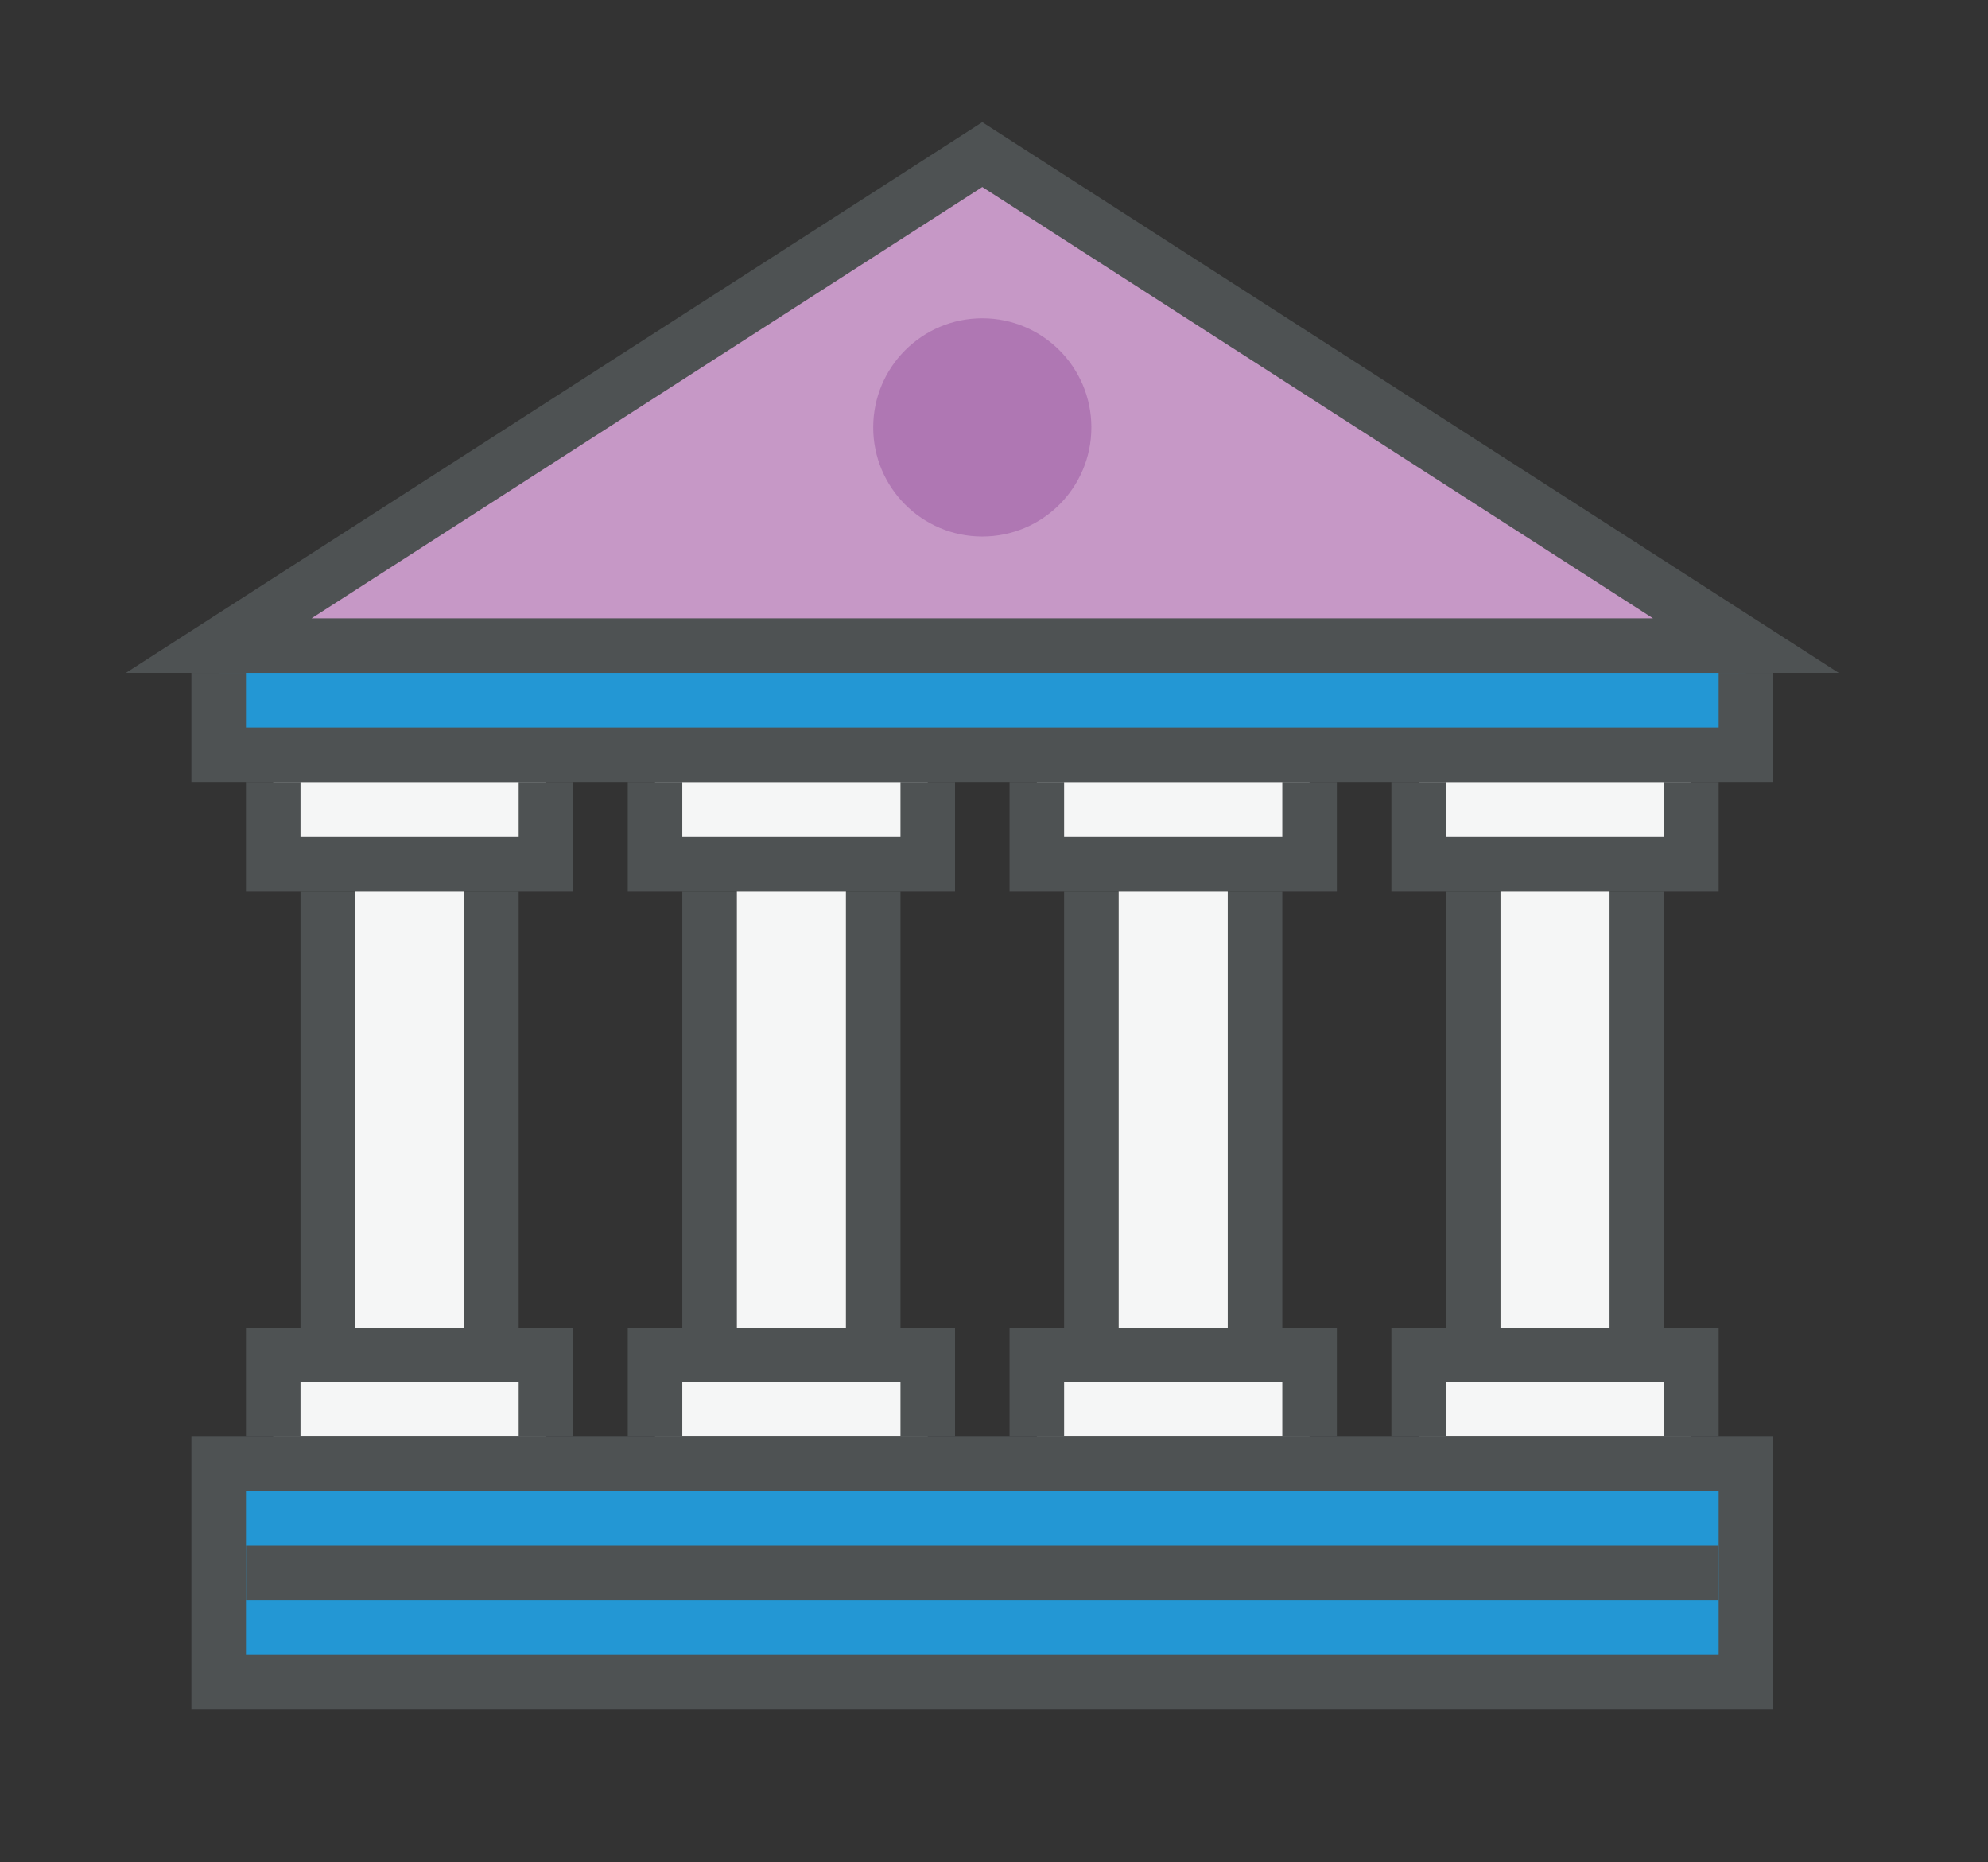
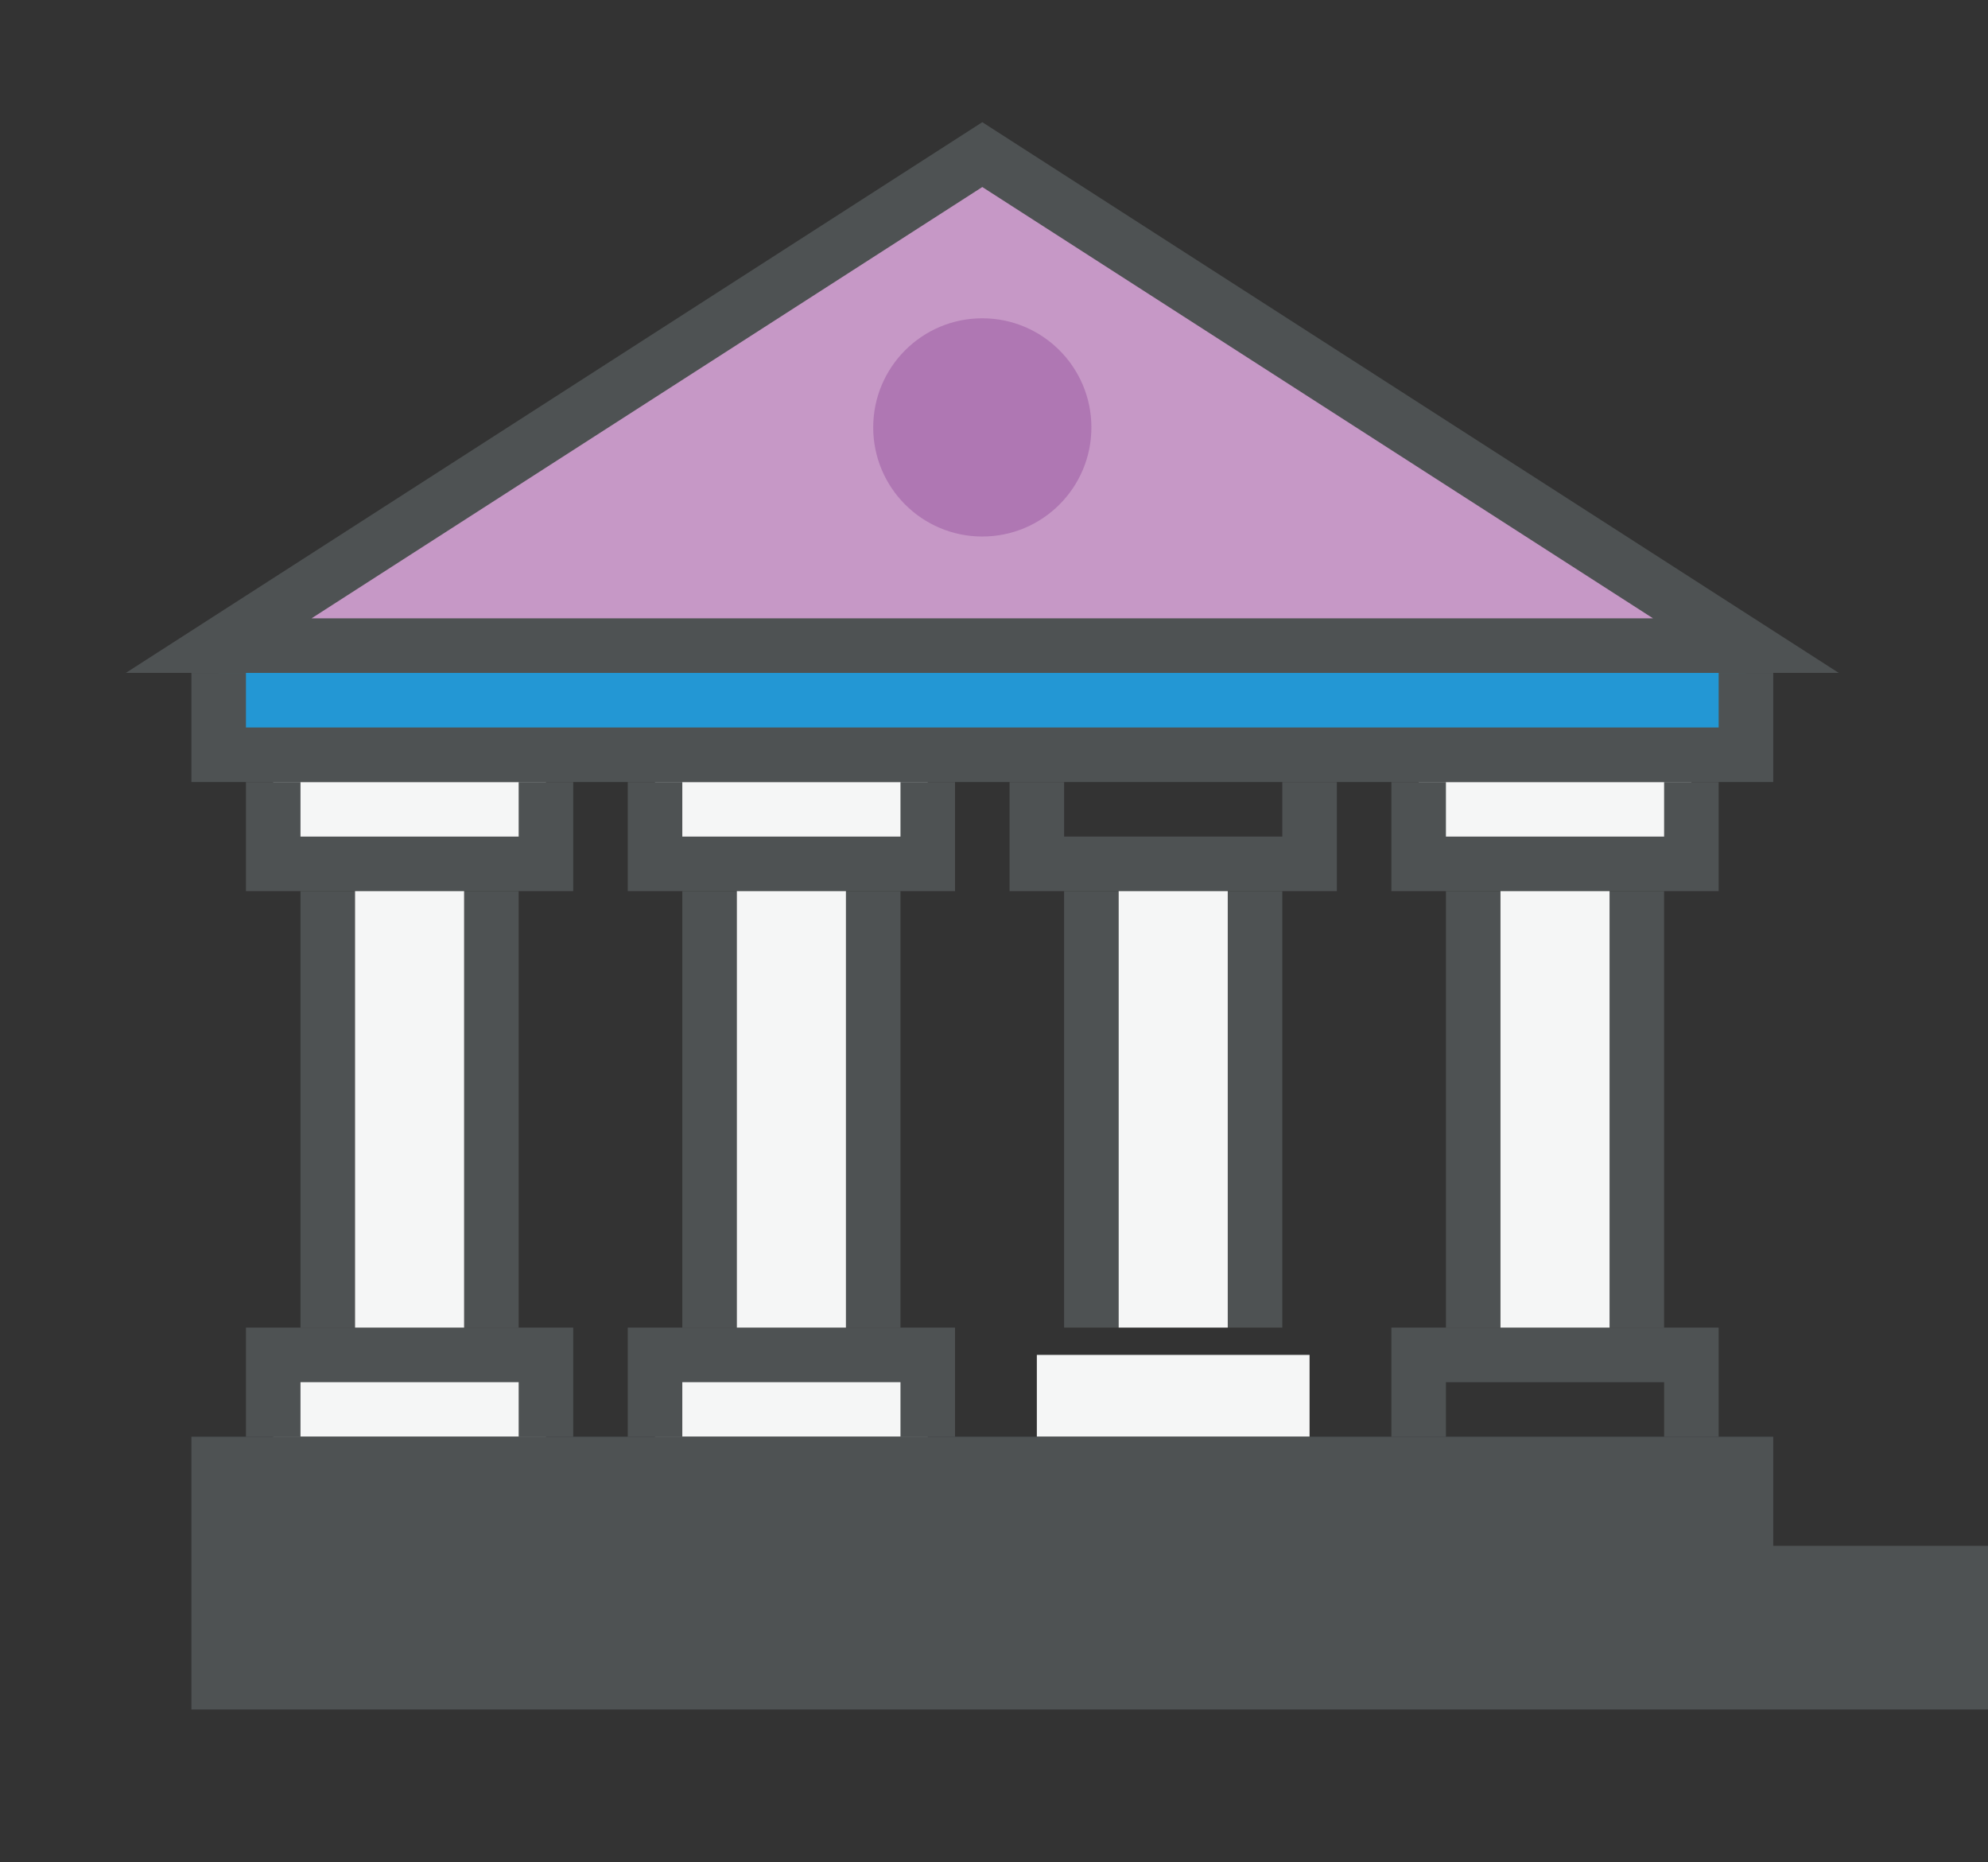
<svg xmlns="http://www.w3.org/2000/svg" version="1.1" id="Layer_1" x="0px" y="0px" width="72.894px" height="68.267px" viewBox="0 0 72.894 68.267" enable-background="new 0 0 72.894 68.267" xml:space="preserve">
  <rect x="0" y="0" width="72.894" height="68.267" fill="#333333" stroke="none" />
  <g>
    <g>
      <polygon fill="#C698C6" points="64.018,23.668 8.018,23.668 36.018,5.668   " />
    </g>
    <g>
      <path fill="#4E5253" d="M67.422,24.668H4.614L36.018,4.479L67.422,24.668z M11.422,22.668h49.191L36.018,6.856L11.422,22.668z" />
    </g>
    <g>
      <rect x="10.018" y="28.668" fill="#F5F6F6" width="10" height="3" />
    </g>
    <g>
      <polygon fill="#4E5253" points="21.018,32.668 9.018,32.668 9.018,28.668 11.018,28.668 11.018,30.668 19.018,30.668     19.018,28.668 21.018,28.668   " />
    </g>
    <g>
      <rect x="24.018" y="28.668" fill="#F5F6F6" width="10" height="3" />
    </g>
    <g>
      <polygon fill="#4E5253" points="35.018,32.668 23.018,32.668 23.018,28.668 25.018,28.668 25.018,30.668 33.018,30.668     33.018,28.668 35.018,28.668   " />
    </g>
    <g>
-       <rect x="38.018" y="28.668" fill="#F5F6F6" width="10" height="3" />
-     </g>
+       </g>
    <g>
      <polygon fill="#4E5253" points="49.018,32.668 37.018,32.668 37.018,28.668 39.018,28.668 39.018,30.668 47.018,30.668     47.018,28.668 49.018,28.668   " />
    </g>
    <g>
      <rect x="52.018" y="28.668" fill="#F5F6F6" width="10" height="3" />
    </g>
    <g>
      <polygon fill="#4E5253" points="63.018,32.668 51.018,32.668 51.018,28.668 53.018,28.668 53.018,30.668 61.018,30.668     61.018,28.668 63.018,28.668   " />
    </g>
    <g>
-       <rect x="52.018" y="49.668" fill="#F5F6F6" width="10" height="3" />
-     </g>
+       </g>
    <g>
      <rect x="38.018" y="49.668" fill="#F5F6F6" width="10" height="3" />
    </g>
    <g>
      <rect x="24.018" y="49.668" fill="#F5F6F6" width="10" height="3" />
    </g>
    <g>
      <rect x="10.018" y="49.668" fill="#F5F6F6" width="10" height="3" />
    </g>
    <g>
      <polygon fill="#4E5253" points="63.018,52.668 61.018,52.668 61.018,50.668 53.018,50.668 53.018,52.668 51.018,52.668     51.018,48.668 63.018,48.668   " />
    </g>
    <g>
-       <polygon fill="#4E5253" points="49.018,52.668 47.018,52.668 47.018,50.668 39.018,50.668 39.018,52.668 37.018,52.668     37.018,48.668 49.018,48.668   " />
-     </g>
+       </g>
    <g>
      <polygon fill="#4E5253" points="35.018,52.668 33.018,52.668 33.018,50.668 25.018,50.668 25.018,52.668 23.018,52.668     23.018,48.668 35.018,48.668   " />
    </g>
    <g>
      <polygon fill="#4E5253" points="21.018,52.668 19.018,52.668 19.018,50.668 11.018,50.668 11.018,52.668 9.018,52.668     9.018,48.668 21.018,48.668   " />
    </g>
    <g>
      <rect x="11.018" y="32.668" fill="#4E5253" width="2" height="16" />
    </g>
    <g>
      <rect x="17.018" y="32.668" fill="#4E5253" width="2" height="16" />
    </g>
    <g>
      <rect x="25.018" y="32.668" fill="#4E5253" width="2" height="16" />
    </g>
    <g>
      <rect x="31.018" y="32.668" fill="#4E5253" width="2" height="16" />
    </g>
    <g>
      <rect x="39.018" y="32.668" fill="#4E5253" width="2" height="16" />
    </g>
    <g>
      <rect x="45.018" y="32.668" fill="#4E5253" width="2" height="16" />
    </g>
    <g>
      <rect x="53.018" y="32.668" fill="#4E5253" width="2" height="16" />
    </g>
    <g>
      <rect x="59.018" y="32.668" fill="#4E5253" width="2" height="16" />
    </g>
    <g>
      <rect x="8.018" y="53.668" fill="#2397D4" width="56" height="8" />
    </g>
    <g>
-       <path fill="#4E5253" d="M65.018,62.668h-58v-10h58V62.668z M9.018,60.668h54v-6h-54V60.668z" />
+       <path fill="#4E5253" d="M65.018,62.668h-58v-10h58V62.668z h54v-6h-54V60.668z" />
    </g>
    <g>
      <rect x="8.018" y="24.668" fill="#2397D4" width="56" height="3" />
    </g>
    <g>
      <polygon fill="#4E5253" points="65.018,28.668 7.018,28.668 7.018,24.668 9.018,24.668 9.018,26.668 63.018,26.668 63.018,24.668     65.018,24.668   " />
    </g>
    <g>
      <circle fill="#AF77B3" cx="36.018" cy="15.668" r="4" />
    </g>
    <g>
      <rect x="9.018" y="56.668" fill="#4E5253" width="54" height="2" />
    </g>
    <g>
      <rect x="27.018" y="32.668" fill="#F5F6F6" width="4" height="16" />
    </g>
    <g>
      <rect x="13.018" y="32.668" fill="#F5F6F6" width="4" height="16" />
    </g>
    <g>
      <rect x="41.018" y="32.668" fill="#F5F6F6" width="4" height="16" />
    </g>
    <g>
      <rect x="55.018" y="32.668" fill="#F5F6F6" width="4" height="16" />
    </g>
  </g>
</svg>